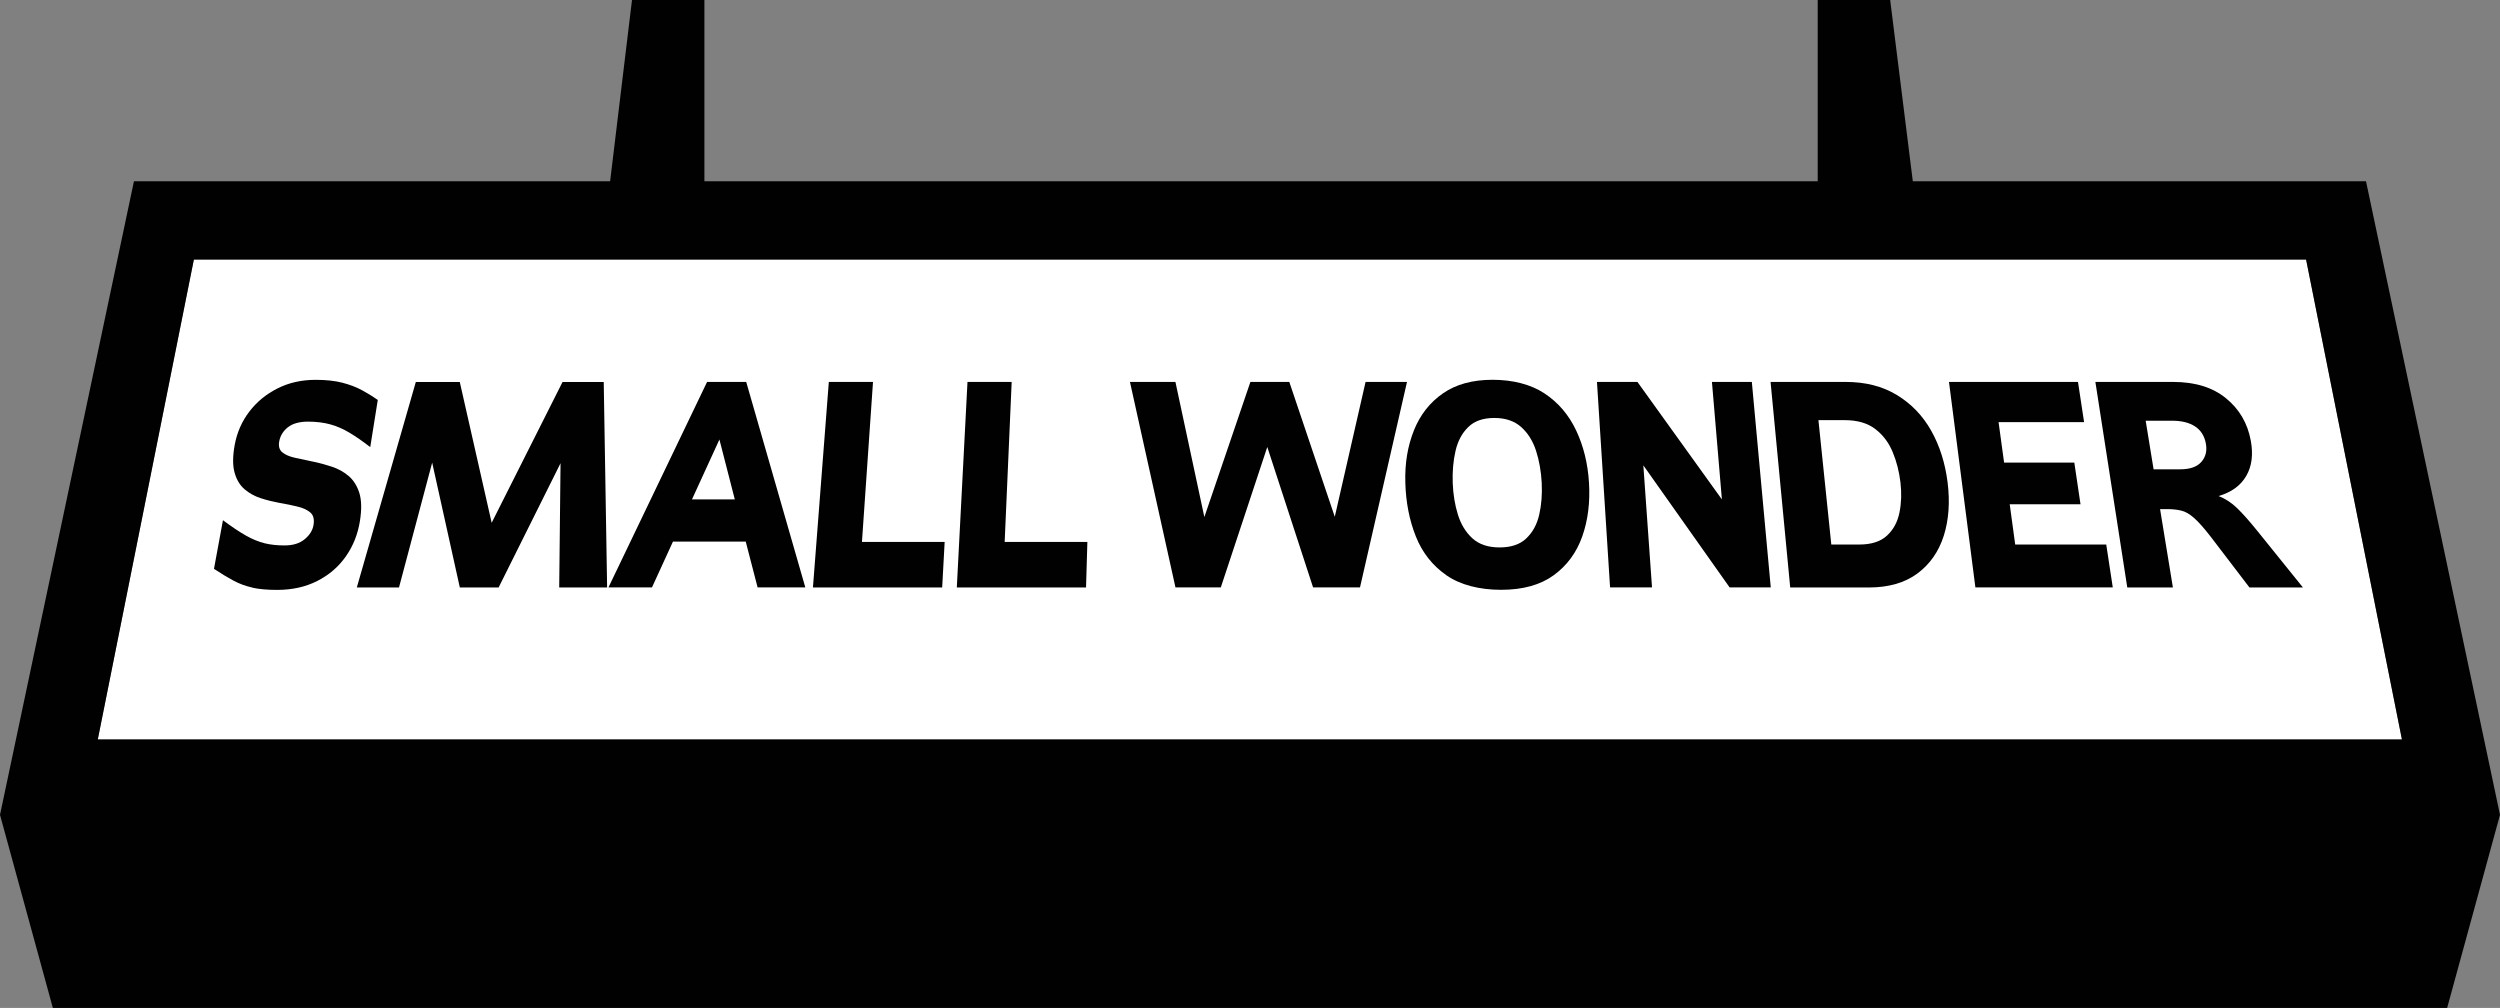
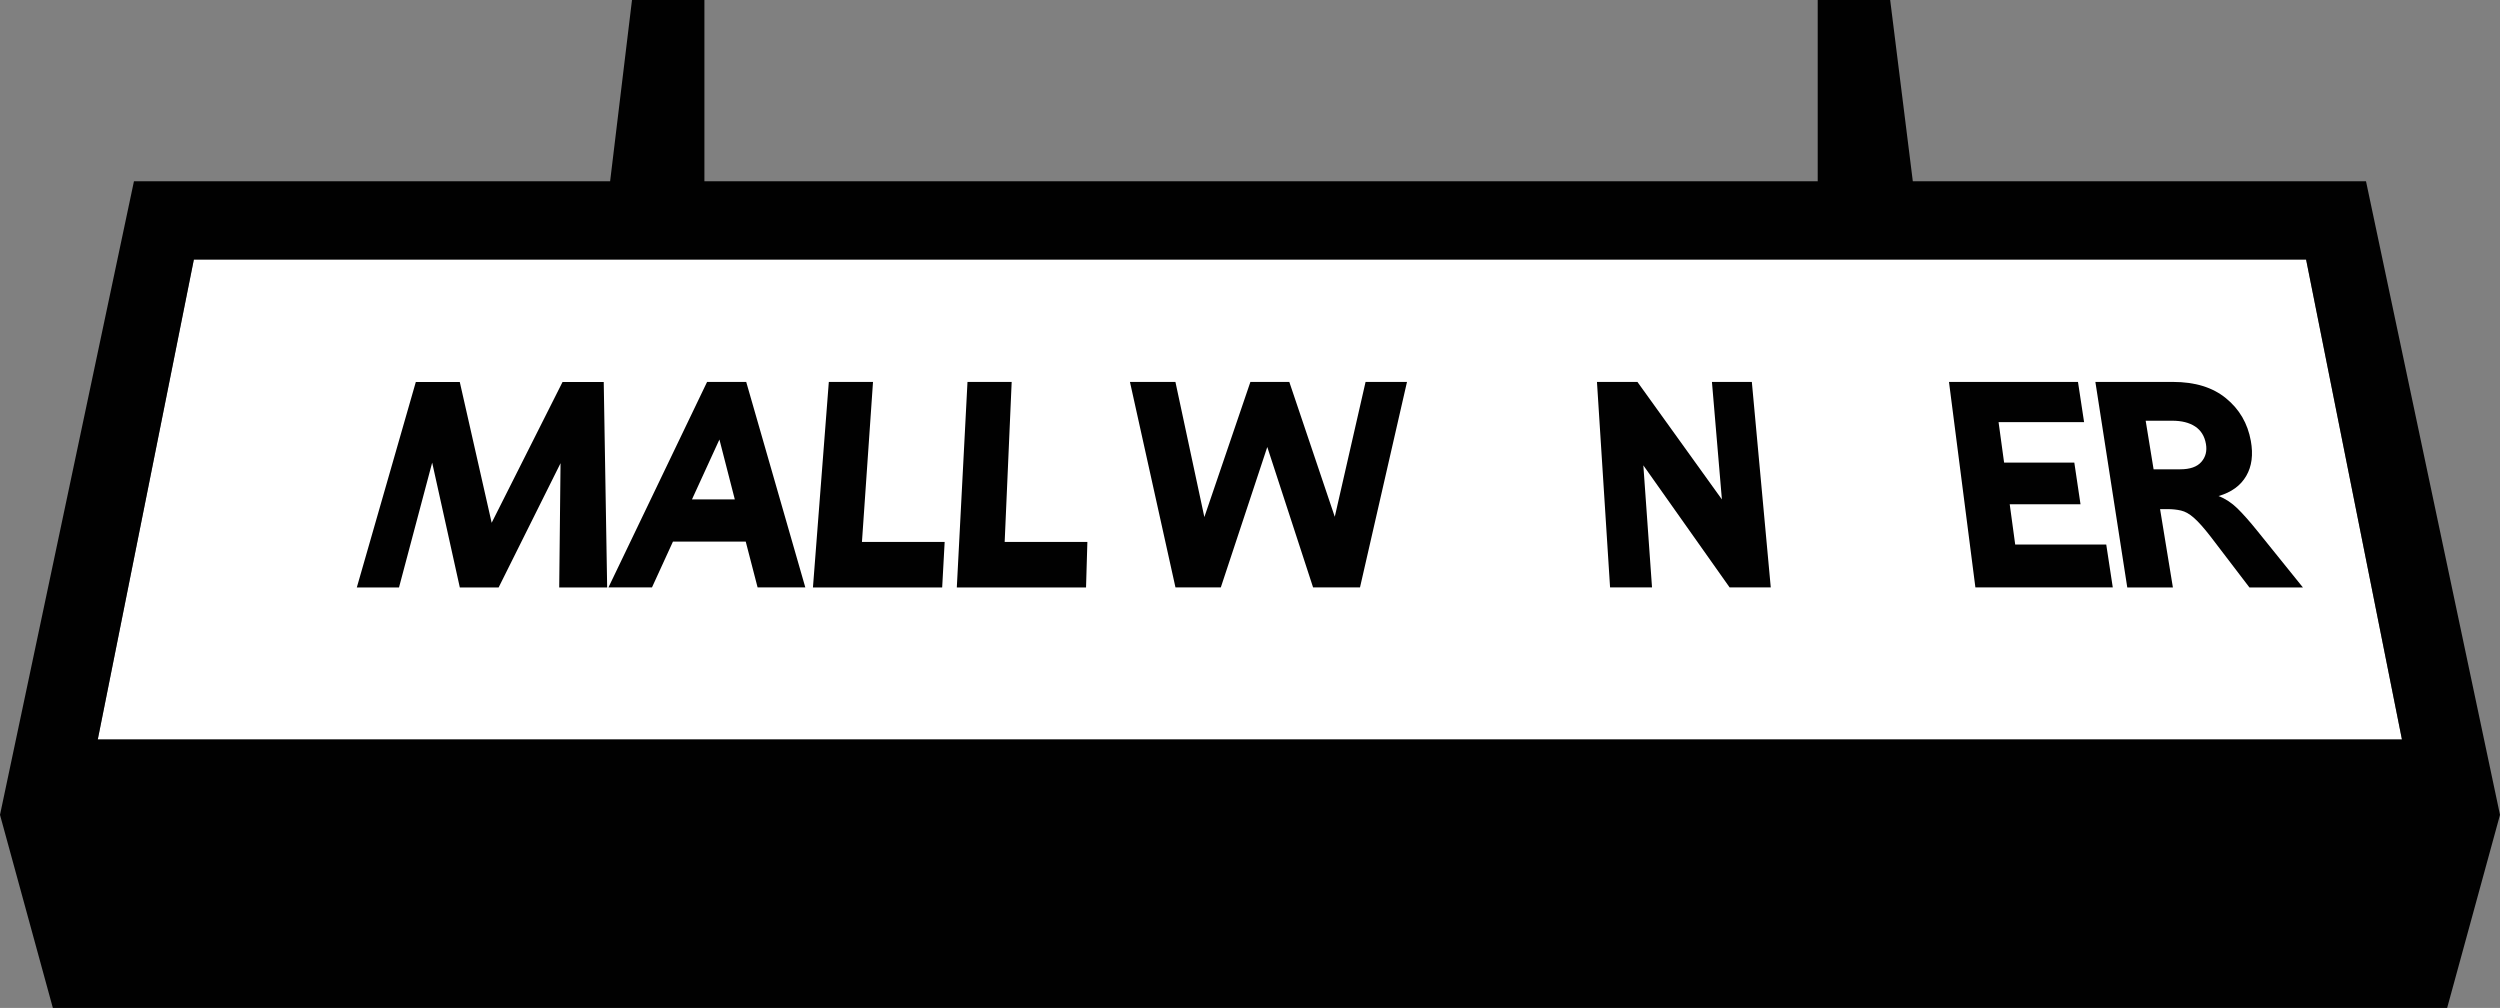
<svg xmlns="http://www.w3.org/2000/svg" id="Layer_1" data-name="Layer 1" viewBox="0 0 524.45 211.45">
  <rect x="0" y="0" width="524.45" height="211.45" fill="#808080" stroke="none" />
  <defs>
    <style>
      .cls-1 {
        fill: #010101;
      }

      .cls-2 {
        fill: #fff;
      }
    </style>
  </defs>
-   <path class="cls-1" d="m9.39,164.82l10.69,46.63m9.08-61.88" />
  <g>
    <polygon class="cls-2" points="503.88 155.12 20.51 155.12 40.66 54.45 483.78 54.45 503.88 155.12" />
    <g>
-       <path class="cls-1" d="m52.99,123.27c-1.43-.31-2.77-.8-4.02-1.47-1.25-.67-2.61-1.5-4.08-2.47l1.88-10.2c1.88,1.4,3.5,2.48,4.85,3.24,1.35.76,2.66,1.29,3.91,1.6s2.65.45,4.18.45c1.75,0,3.15-.43,4.2-1.3,1.05-.86,1.67-1.85,1.86-2.98.2-1.2-.02-2.07-.67-2.63-.65-.56-1.55-.97-2.72-1.25-1.16-.28-2.43-.54-3.79-.77-1.29-.24-2.59-.56-3.89-.98-1.3-.42-2.44-1.05-3.42-1.9-.98-.85-1.68-2.02-2.08-3.51-.41-1.49-.39-3.42.04-5.79.48-2.59,1.5-4.92,3.07-6.97,1.56-2.05,3.54-3.67,5.93-4.87,2.39-1.2,5.04-1.79,7.97-1.79,2.19,0,4.05.2,5.59.6,1.54.4,2.9.91,4.07,1.54,1.17.63,2.3,1.32,3.38,2.09l-1.58,9.88c-1.56-1.2-2.99-2.2-4.31-2.99-1.31-.79-2.66-1.38-4.04-1.77-1.38-.38-2.96-.58-4.73-.58s-3.22.4-4.21,1.19c-.99.79-1.6,1.79-1.81,2.99-.18,1.01.05,1.77.67,2.27.63.51,1.52.89,2.67,1.14,1.16.25,2.39.52,3.71.79,1.32.27,2.64.63,3.96,1.06,1.33.43,2.5,1.08,3.53,1.94,1.03.87,1.78,2.05,2.26,3.54.48,1.5.53,3.49.13,5.96-.44,2.76-1.43,5.23-2.96,7.41-1.54,2.19-3.54,3.9-5.99,5.14-2.46,1.25-5.27,1.87-8.42,1.87-2.02,0-3.74-.15-5.17-.46Z" />
-       <path class="cls-1" d="m127.37,123.24h-10.06l.28-26.07-12.99,26.07h-8.14l-5.8-26.19-6.96,26.19h-8.85l12.38-43.11h9.22l6.69,29.54,14.87-29.54h8.64l.71,43.11Z" />
+       <path class="cls-1" d="m127.37,123.24h-10.06l.28-26.07-12.99,26.07h-8.14l-5.8-26.19-6.96,26.19h-8.85l12.38-43.11h9.22l6.69,29.54,14.87-29.54h8.64Z" />
      <path class="cls-1" d="m148.33,80.12h8.21l12.4,43.11h-10.01l-2.49-9.61h-15.27l-4.4,9.61h-9.13l20.69-43.11Zm5.82,24.65l-3.23-12.57-5.76,12.57h8.99Z" />
      <path class="cls-1" d="m173.87,80.12h9.27l-2.32,33.57h17.35l-.52,9.55h-27.11l3.33-43.11Z" />
      <path class="cls-1" d="m202.96,80.12h9.27l-1.47,33.57h17.35l-.28,9.55h-27.11l2.24-43.11Z" />
      <path class="cls-1" d="m237.04,80.12h9.54l6.07,28.35,9.66-28.35h8.16l9.54,28.29,6.46-28.29h8.69l-9.86,43.11h-9.84l-9.61-29.46-9.75,29.46h-9.51l-9.55-43.11Z" />
-       <path class="cls-1" d="m303.42,120.67c-2.92-2.03-5.06-4.75-6.41-8.15-1.35-3.38-2.08-7.13-2.2-11.24s.49-7.7,1.8-10.99c1.31-3.27,3.34-5.86,6.09-7.77,2.74-1.9,6.21-2.85,10.41-2.85s8,.95,10.88,2.85c2.89,1.91,5.1,4.49,6.65,7.77,1.55,3.29,2.46,6.96,2.7,10.99.25,4.11-.22,7.86-1.41,11.24-1.2,3.4-3.2,6.12-5.99,8.15-2.8,2.04-6.48,3.06-11.03,3.06s-8.57-1.02-11.5-3.06Zm16.77-7.73c1.33-1.26,2.24-2.92,2.71-4.98.47-2.05.64-4.27.52-6.68-.13-2.4-.52-4.63-1.18-6.69-.66-2.06-1.7-3.72-3.12-5-1.42-1.27-3.29-1.91-5.64-1.91s-4.17.63-5.47,1.91c-1.31,1.27-2.2,2.94-2.67,5-.48,2.07-.67,4.3-.59,6.69.09,2.41.45,4.63,1.09,6.68.64,2.05,1.65,3.71,3.05,4.98,1.4,1.27,3.3,1.9,5.7,1.9s4.27-.63,5.61-1.9Z" />
      <path class="cls-1" d="m335.02,80.12h8.48l17.72,24.65-2.09-24.65h8.37l3.97,43.11h-8.63l-18.1-25.61,1.82,25.61h-8.8l-2.75-43.11Z" />
-       <path class="cls-1" d="m371.42,80.12h15.74c4.17,0,7.75.91,10.76,2.74,3.02,1.83,5.42,4.32,7.2,7.48,1.79,3.18,2.94,6.8,3.45,10.88s.25,7.83-.8,11.15c-1.06,3.34-2.91,5.99-5.54,7.94-2.64,1.95-6.04,2.93-10.18,2.93h-16.5l-4.12-43.11Zm10.05,8.02l2.7,26.09h5.89c2.51,0,4.44-.62,5.79-1.87,1.35-1.24,2.22-2.86,2.62-4.85.4-1.99.47-4.08.21-6.29-.27-2.28-.81-4.41-1.64-6.4-.82-1.98-2.04-3.59-3.66-4.83-1.62-1.23-3.74-1.85-6.37-1.85h-5.55Z" />
      <path class="cls-1" d="m408.89,80.12h27.03l1.28,8.43h-17.94l1.16,8.49h14.73l1.3,8.74h-14.85l1.15,8.45h19.1l1.37,9h-28.82l-5.54-43.11Z" />
      <path class="cls-1" d="m439.57,80.12h16.27c4.63,0,8.34,1.14,11.13,3.43,2.81,2.29,4.55,5.27,5.21,8.94.52,2.88.21,5.33-.96,7.34-1.17,2.03-3.1,3.44-5.81,4.23,1.43.55,2.75,1.42,3.95,2.59,1.2,1.17,2.62,2.78,4.26,4.82l9.49,11.77h-11.22l-8.16-10.69c-1.4-1.8-2.56-3.11-3.5-3.93-.93-.82-1.83-1.32-2.7-1.52-.87-.2-1.82-.3-2.87-.3h-1.52l2.69,16.44h-9.57l-6.69-43.11Zm10.55,8.14l1.66,10.19h5.6c2.05,0,3.52-.52,4.42-1.55.9-1.03,1.22-2.29.96-3.77-.28-1.63-1.04-2.85-2.26-3.66-1.23-.81-2.83-1.21-4.82-1.21h-5.55Z" />
    </g>
    <path class="cls-1" d="m496.34,38.03h-95.07l-4.75-38.03h-15.2v38.03h-233.55V0h-15.19l-4.59,38.03H28.1L0,170.94l11.09,40.51h502.27l11.09-40.51-28.11-132.92ZM40.66,54.45h443.11l20.11,100.68H20.51l20.16-100.68Z" />
  </g>
</svg>